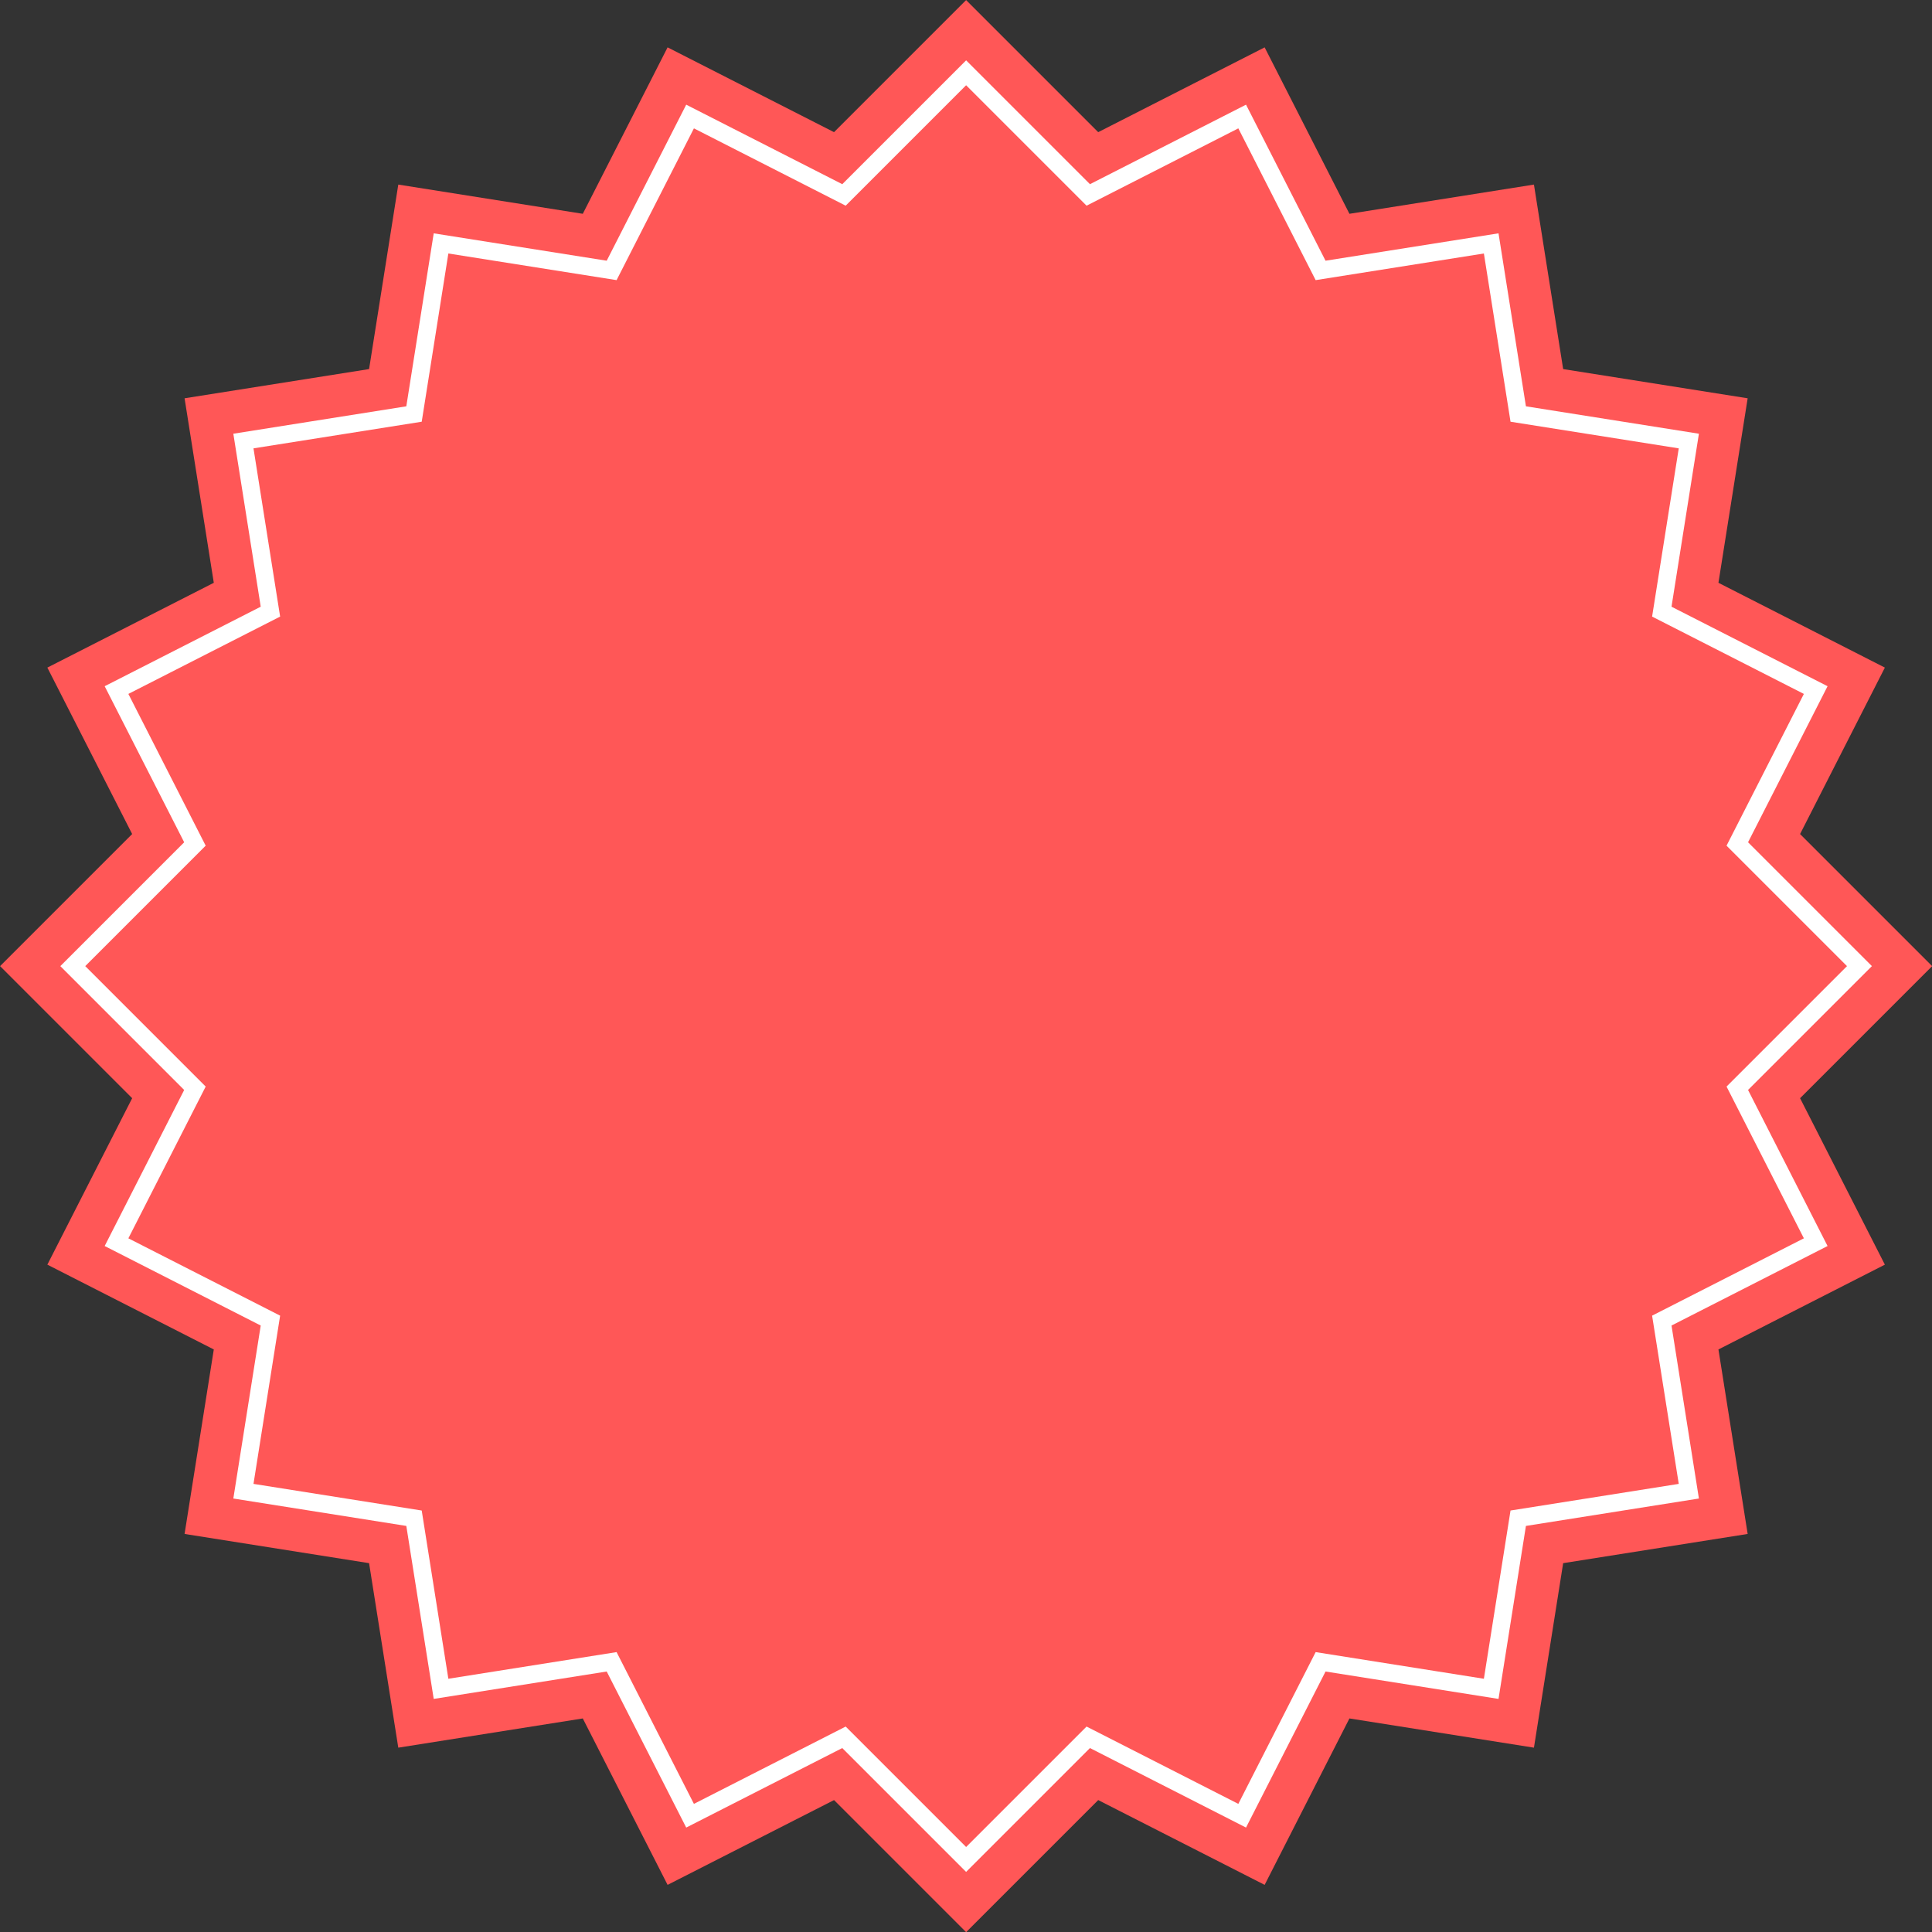
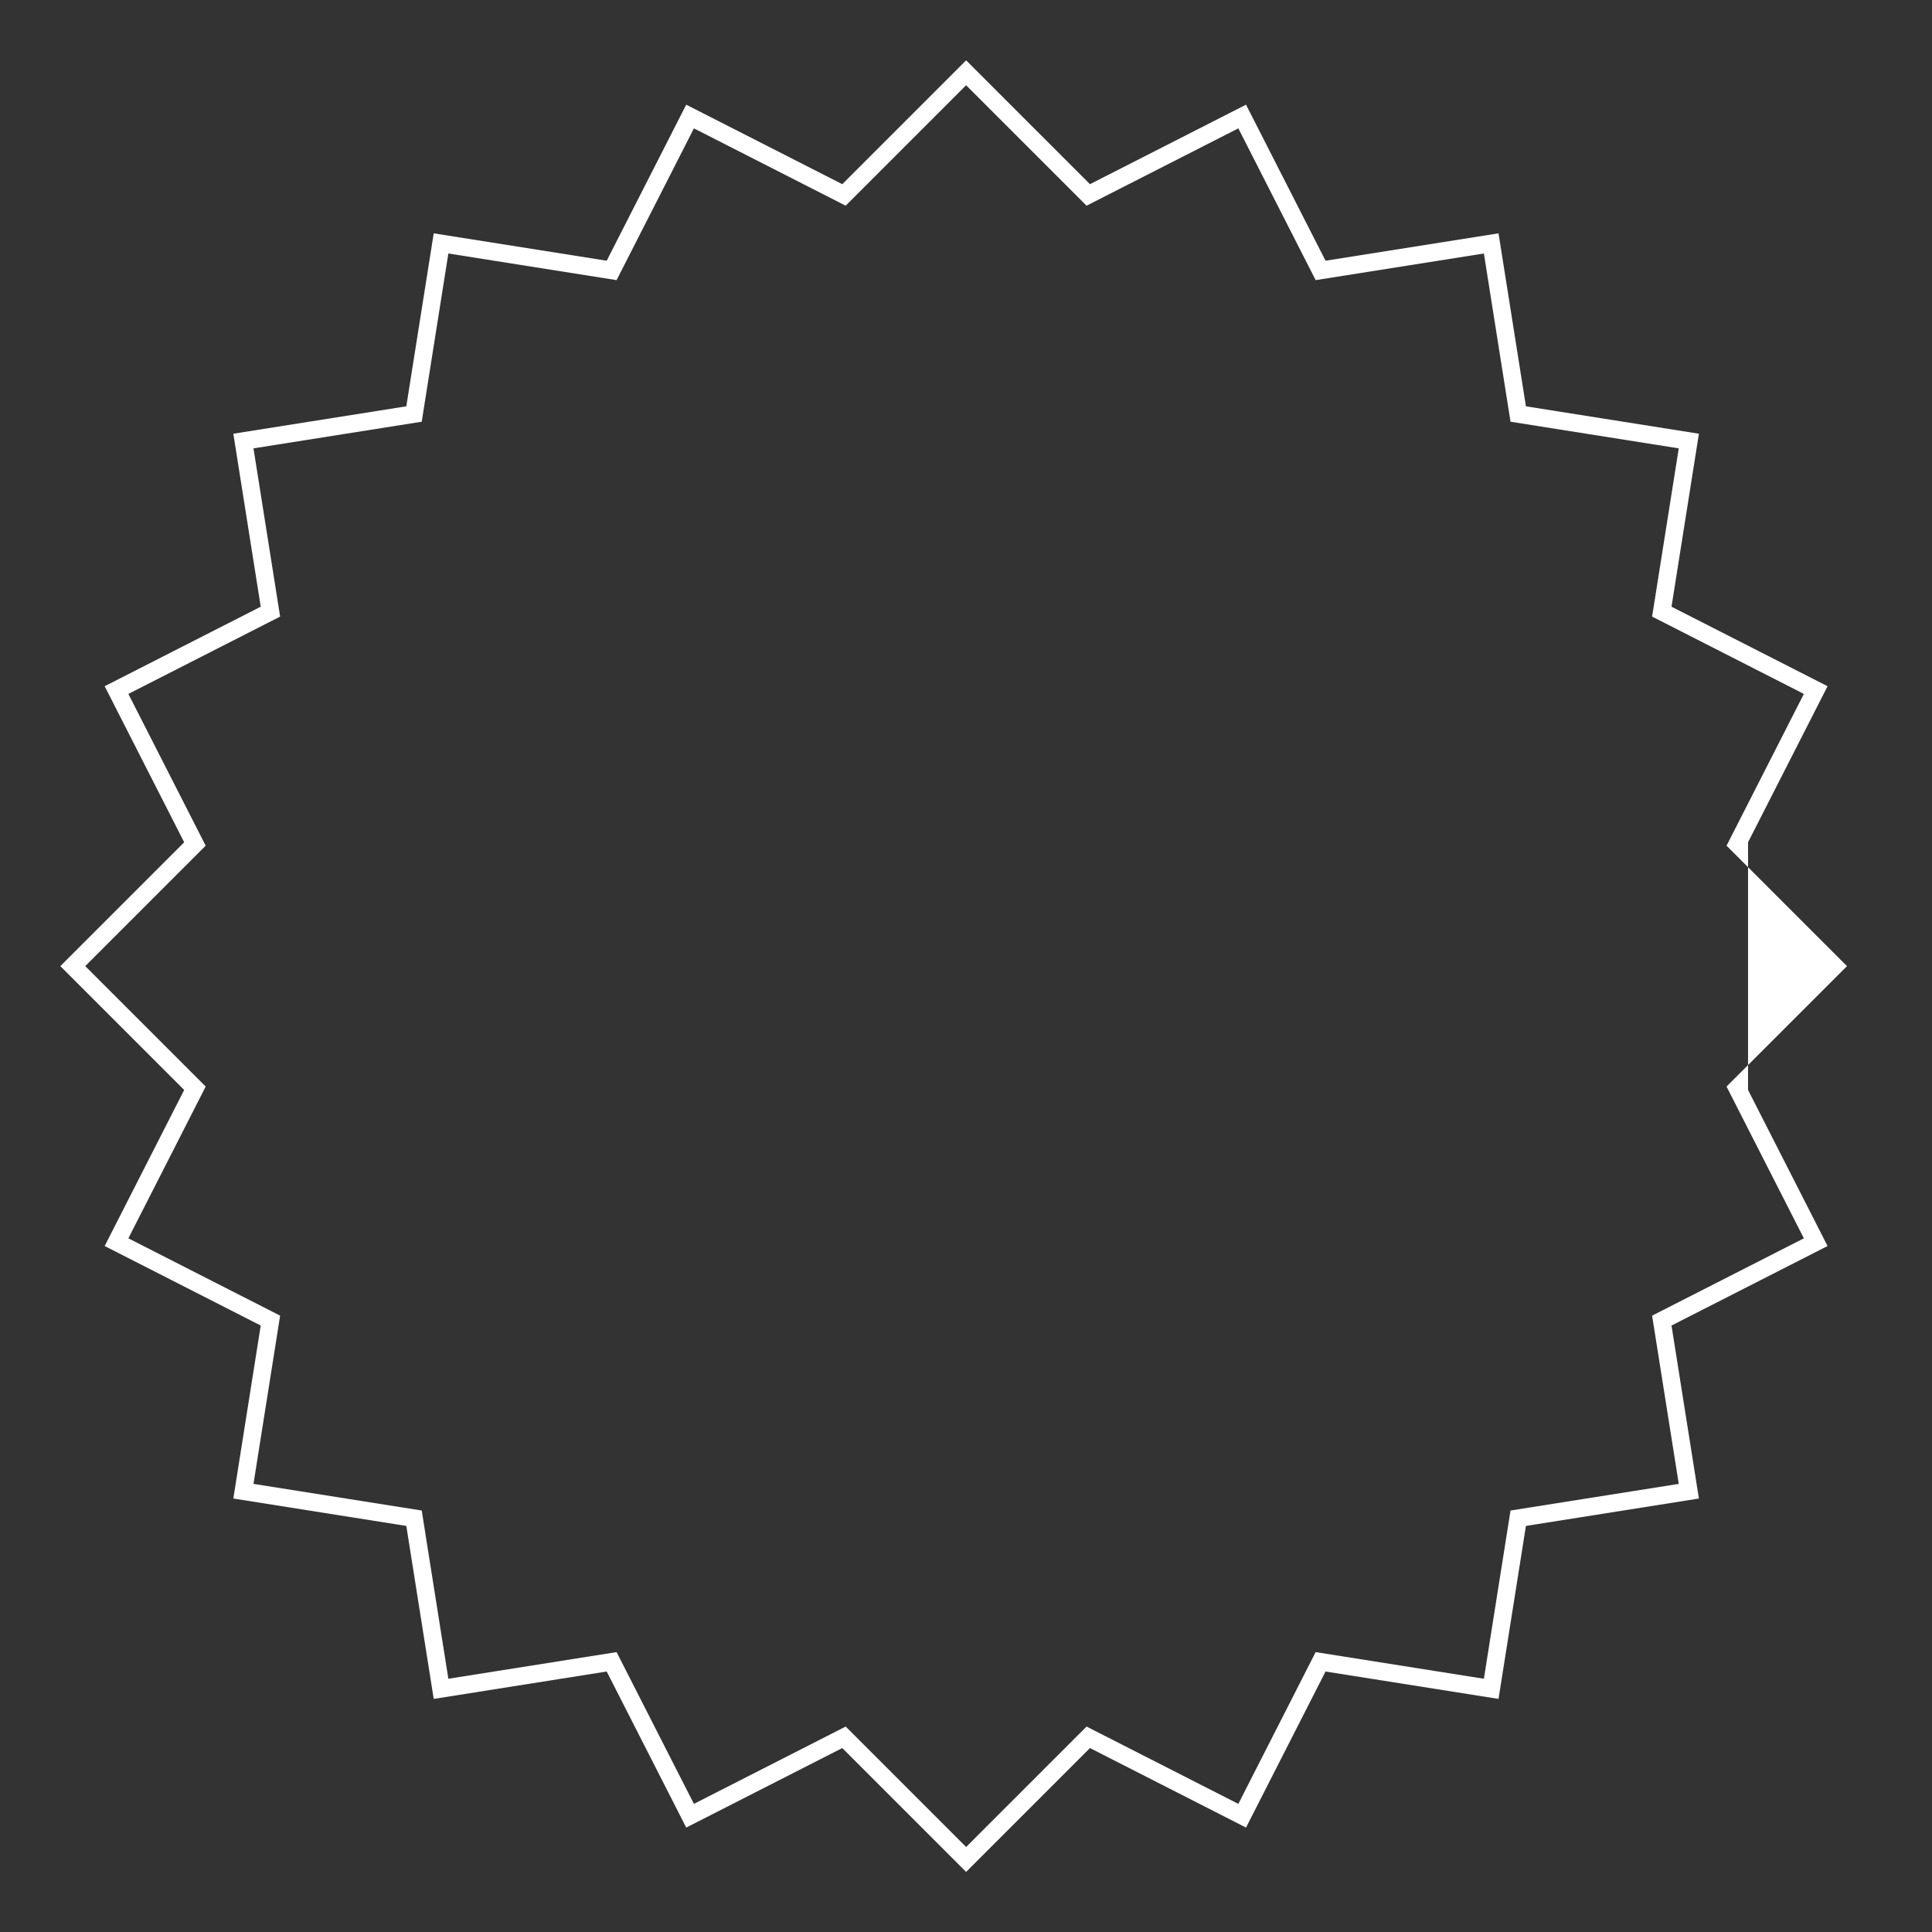
<svg xmlns="http://www.w3.org/2000/svg" fill="#000000" height="806.5" preserveAspectRatio="xMidYMid meet" version="1" viewBox="96.7 96.7 806.5 806.5" width="806.5" zoomAndPan="magnify">
  <rect x="96.7" y="96.7" width="806.5" height="806.5" fill="#333333" stroke="none" />
  <g>
    <g id="change1_1">
-       <path d="M 903.266 500 L 848.129 444.863 L 883.527 375.383 L 814.051 339.984 L 826.25 262.965 L 749.23 250.77 L 737.035 173.75 L 660.016 185.949 L 624.617 116.473 L 555.141 151.871 L 500 96.734 L 444.863 151.871 L 375.383 116.473 L 339.984 185.949 L 262.965 173.75 L 250.77 250.77 L 173.75 262.965 L 185.949 339.984 L 116.469 375.383 L 151.871 444.863 L 96.734 500 L 151.871 555.137 L 116.469 624.617 L 185.949 660.02 L 173.75 737.035 L 250.77 749.23 L 262.965 826.25 L 339.984 814.051 L 375.383 883.527 L 444.863 848.129 L 500 903.266 L 555.141 848.129 L 624.617 883.527 L 660.016 814.051 L 737.035 826.25 L 749.23 749.23 L 826.25 737.035 L 814.051 660.02 L 883.527 624.617 L 848.129 555.137 L 903.266 500" fill="#ff5757" />
-     </g>
+       </g>
    <g id="change2_1">
-       <path d="M 449.723 817.438 L 500 867.715 L 550.277 817.438 L 613.633 849.715 L 645.91 786.359 L 716.137 797.484 L 727.258 727.258 L 797.484 716.137 L 786.359 645.91 L 849.715 613.629 L 817.434 550.277 L 867.715 500 L 817.434 449.723 L 849.715 386.371 L 786.359 354.09 L 797.484 283.863 L 727.258 272.742 L 716.137 202.516 L 645.91 213.637 L 613.633 150.285 L 550.277 182.562 L 500 132.285 L 449.723 182.562 L 386.371 150.285 L 354.09 213.637 L 283.863 202.516 L 272.742 272.742 L 202.516 283.863 L 213.637 354.09 L 150.285 386.371 L 182.562 449.723 L 132.285 500 L 182.562 550.277 L 150.285 613.629 L 213.637 645.91 L 202.516 716.137 L 272.742 727.258 L 283.863 797.484 L 354.09 786.359 L 386.371 849.715 Z M 500 878.113 L 448.301 826.414 L 383.156 859.605 L 349.965 794.461 L 277.754 805.898 L 266.312 733.688 L 194.102 722.246 L 205.539 650.035 L 140.395 616.844 L 173.586 551.699 L 121.887 500 L 173.586 448.301 L 140.395 383.156 L 205.539 349.965 L 194.102 277.754 L 266.312 266.312 L 277.754 194.102 L 349.965 205.535 L 383.156 140.395 L 448.301 173.586 L 500 121.887 L 551.699 173.586 L 616.844 140.395 L 650.035 205.535 L 722.246 194.102 L 733.688 266.312 L 805.898 277.754 L 794.461 349.965 L 859.605 383.156 L 826.41 448.301 L 878.113 500 L 826.41 551.699 L 859.605 616.844 L 794.461 650.035 L 805.898 722.246 L 733.688 733.688 L 722.246 805.898 L 650.035 794.461 L 616.844 859.605 L 551.699 826.414 L 500 878.113" fill="#ffffff" />
+       <path d="M 449.723 817.438 L 500 867.715 L 550.277 817.438 L 613.633 849.715 L 645.91 786.359 L 716.137 797.484 L 727.258 727.258 L 797.484 716.137 L 786.359 645.91 L 849.715 613.629 L 817.434 550.277 L 867.715 500 L 817.434 449.723 L 849.715 386.371 L 786.359 354.09 L 797.484 283.863 L 727.258 272.742 L 716.137 202.516 L 645.91 213.637 L 613.633 150.285 L 550.277 182.562 L 500 132.285 L 449.723 182.562 L 386.371 150.285 L 354.09 213.637 L 283.863 202.516 L 272.742 272.742 L 202.516 283.863 L 213.637 354.09 L 150.285 386.371 L 182.562 449.723 L 132.285 500 L 182.562 550.277 L 150.285 613.629 L 213.637 645.91 L 202.516 716.137 L 272.742 727.258 L 283.863 797.484 L 354.09 786.359 L 386.371 849.715 Z M 500 878.113 L 448.301 826.414 L 383.156 859.605 L 349.965 794.461 L 277.754 805.898 L 266.312 733.688 L 194.102 722.246 L 205.539 650.035 L 140.395 616.844 L 173.586 551.699 L 121.887 500 L 173.586 448.301 L 140.395 383.156 L 205.539 349.965 L 194.102 277.754 L 266.312 266.312 L 277.754 194.102 L 349.965 205.535 L 383.156 140.395 L 448.301 173.586 L 500 121.887 L 551.699 173.586 L 616.844 140.395 L 650.035 205.535 L 722.246 194.102 L 733.688 266.312 L 805.898 277.754 L 794.461 349.965 L 859.605 383.156 L 826.41 448.301 L 826.41 551.699 L 859.605 616.844 L 794.461 650.035 L 805.898 722.246 L 733.688 733.688 L 722.246 805.898 L 650.035 794.461 L 616.844 859.605 L 551.699 826.414 L 500 878.113" fill="#ffffff" />
    </g>
  </g>
</svg>